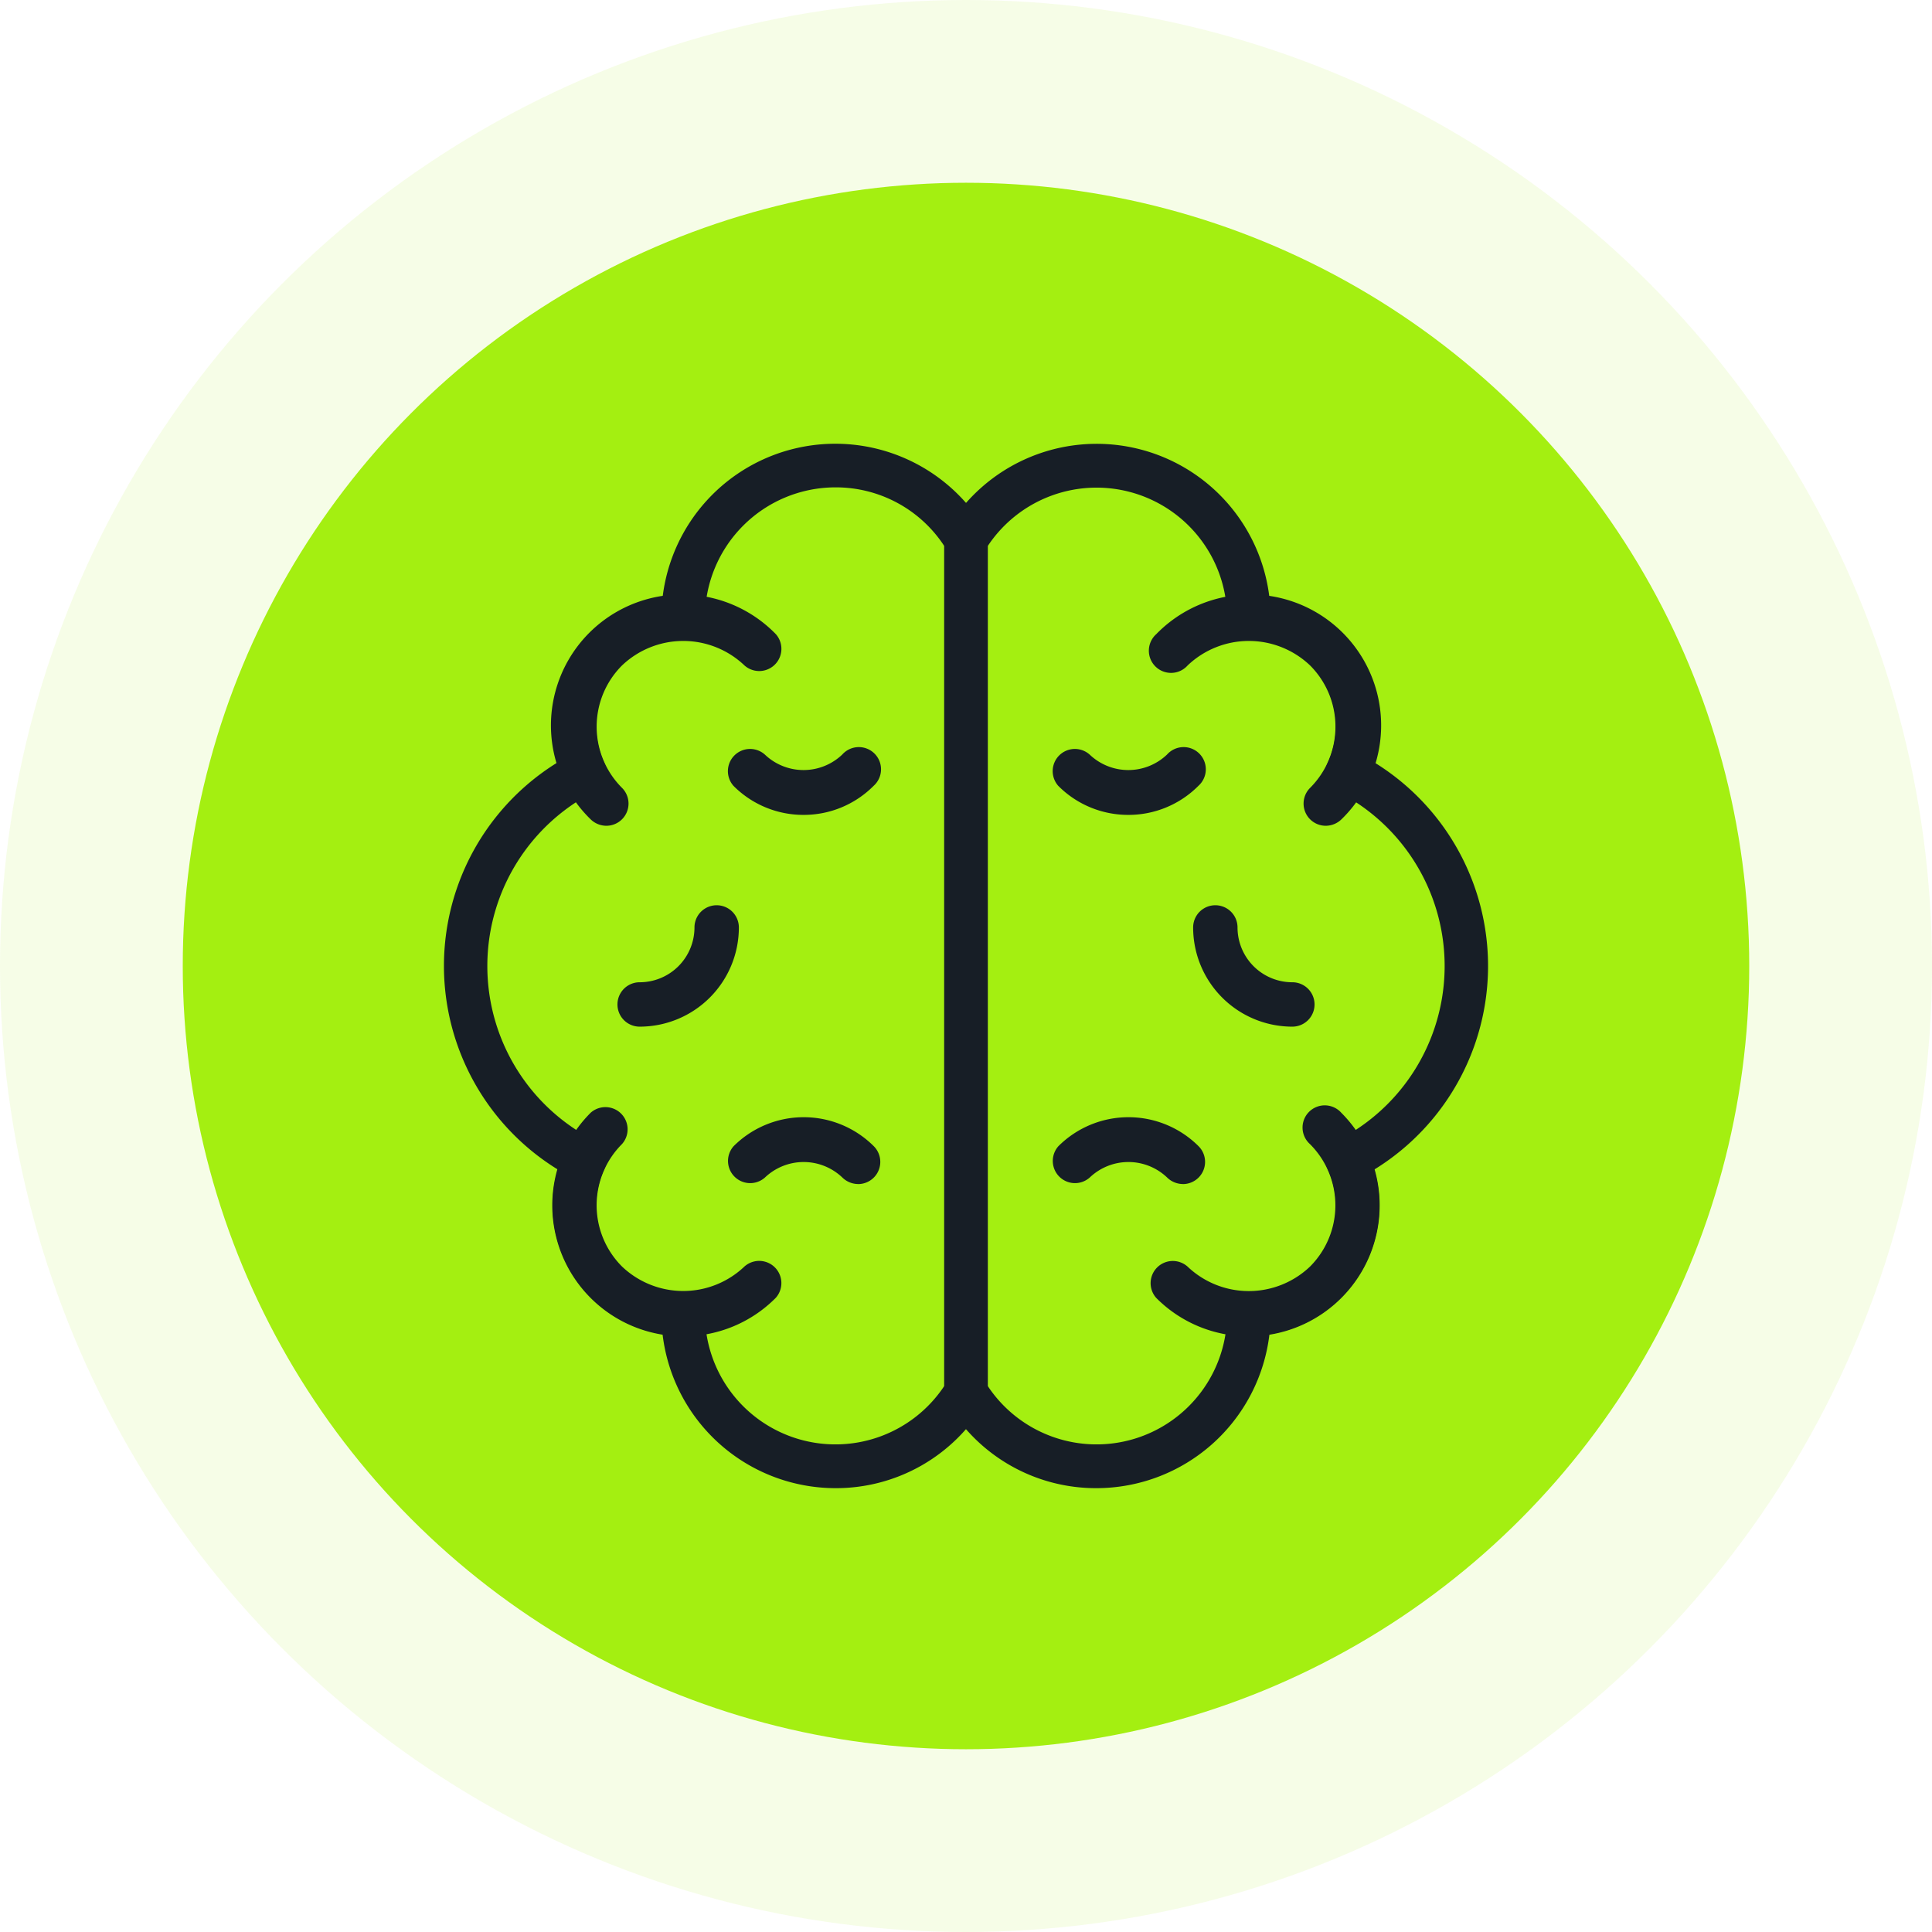
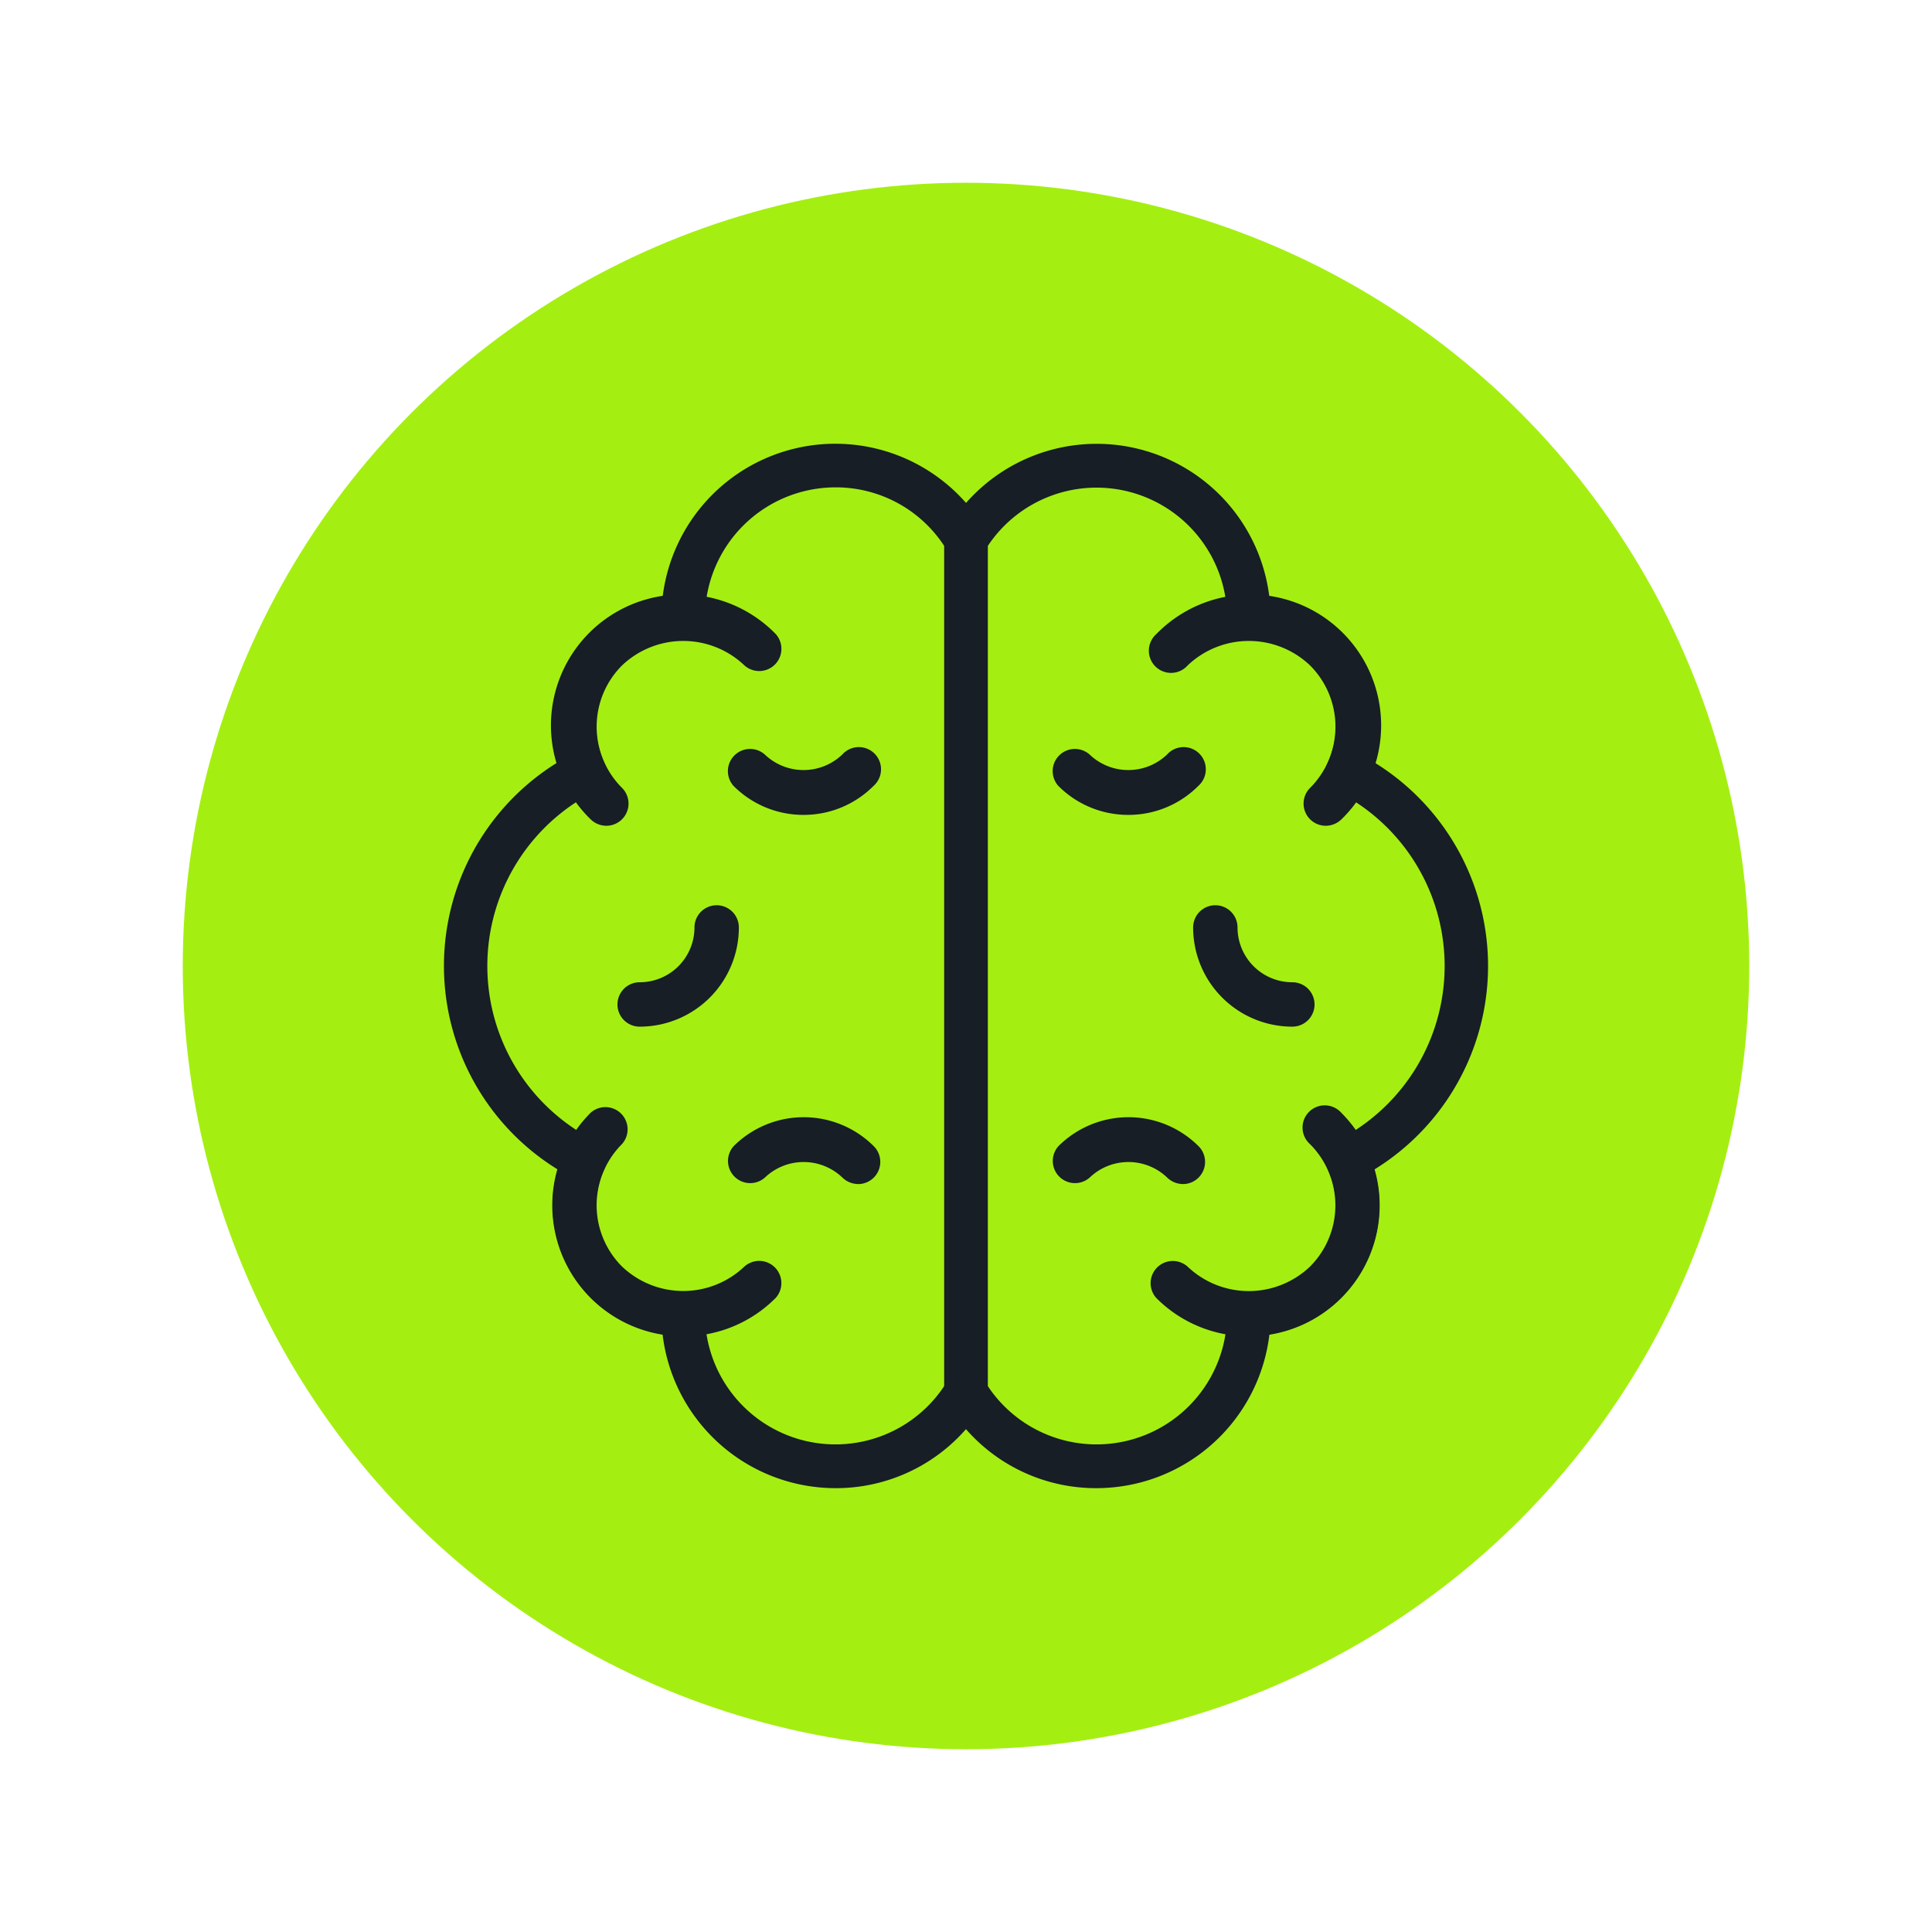
<svg xmlns="http://www.w3.org/2000/svg" width="74" height="74" viewBox="0 0 74 74">
  <g id="Groupe_99" data-name="Groupe 99" transform="translate(-354 -1453)">
-     <circle id="Ellipse_5" data-name="Ellipse 5" cx="37" cy="37" r="37" transform="translate(354 1453)" fill="#a4ef11" opacity="0.1" />
    <circle id="Ellipse_6" data-name="Ellipse 6" cx="30" cy="30" r="30" transform="translate(361 1460)" fill="#a4ef11" />
    <g id="Groupe_87" data-name="Groupe 87" transform="translate(56 1245)">
      <g id="Groupe_29" data-name="Groupe 29" transform="translate(315 225)">
        <g id="Groupe_27" data-name="Groupe 27">
          <path id="Tracé_34" data-name="Tracé 34" d="M330,265a6.677,6.677,0,0,1-6.623-5.9,5.009,5.009,0,0,1-4.211-4.938,4.847,4.847,0,0,1,.2-1.366,9.155,9.155,0,0,1,0-15.6,4.847,4.847,0,0,1-.2-1.366,5.009,5.009,0,0,1,4.211-4.938,6.662,6.662,0,0,1,12.337-2.65.826.826,0,0,1,.119.428v32.653a.826.826,0,0,1-.119.428A6.614,6.614,0,0,1,330,265Zm0-38.333a5.005,5.005,0,0,0-5,5,.833.833,0,0,1-.833.833,3.315,3.315,0,0,0-3.018,4.727.833.833,0,0,1-.378,1.092,7.49,7.49,0,0,0,0,13.363.833.833,0,0,1,.378,1.092,3.315,3.315,0,0,0,3.018,4.727.833.833,0,0,1,.833.833,5,5,0,0,0,9.167,2.753V228.913A4.957,4.957,0,0,0,330,226.667Zm5,34.66h0Z" transform="translate(-315 -225)" fill="#171e26" />
        </g>
        <g id="Groupe_28" data-name="Groupe 28" transform="translate(19.167)">
          <path id="Tracé_35" data-name="Tracé 35" d="M343.833,265a6.614,6.614,0,0,1-5.714-3.245.826.826,0,0,1-.119-.428V228.673a.827.827,0,0,1,.119-.428,6.662,6.662,0,0,1,12.337,2.65,5.009,5.009,0,0,1,4.211,4.938,4.847,4.847,0,0,1-.2,1.366,9.155,9.155,0,0,1,0,15.6,4.847,4.847,0,0,1,.2,1.366,5.009,5.009,0,0,1-4.211,4.938A6.677,6.677,0,0,1,343.833,265Zm-4.167-3.913a5,5,0,0,0,9.167-2.753.833.833,0,0,1,.833-.833,3.315,3.315,0,0,0,3.018-4.727.833.833,0,0,1,.377-1.092,7.49,7.49,0,0,0,0-13.363.833.833,0,0,1-.377-1.092,3.315,3.315,0,0,0-3.018-4.727.833.833,0,0,1-.833-.833,5,5,0,0,0-9.167-2.753Z" transform="translate(-338 -225)" fill="#171e26" />
        </g>
      </g>
      <g id="Groupe_30" data-name="Groupe 30" transform="translate(319.15 230.817)">
        <path id="Tracé_36" data-name="Tracé 36" d="M322.051,240.792a.867.867,0,0,1-.6-.249,5.016,5.016,0,1,1,7.094-7.092.85.85,0,0,1-1.2,1.2,3.4,3.4,0,0,0-4.69,0,3.315,3.315,0,0,0,0,4.69.85.85,0,0,1-.6,1.451Z" transform="translate(-319.98 -231.98)" fill="#171e26" />
        <path id="Tracé_37" data-name="Tracé 37" d="M354.188,240.792a.85.85,0,0,1-.6-1.451,3.315,3.315,0,0,0,0-4.69,3.4,3.4,0,0,0-4.69,0,.85.85,0,1,1-1.2-1.2,5.016,5.016,0,1,1,7.092,7.094A.869.869,0,0,1,354.188,240.792Z" transform="translate(-324.559 -231.98)" fill="#171e26" />
        <path id="Tracé_38" data-name="Tracé 38" d="M325,264.259a5.016,5.016,0,0,1-3.546-8.564.85.85,0,0,1,1.2,1.2,3.315,3.315,0,0,0,0,4.69,3.4,3.4,0,0,0,4.69,0,.85.85,0,0,1,1.2,1.2A4.979,4.979,0,0,1,325,264.259Z" transform="translate(-319.98 -235.892)" fill="#171e26" />
        <path id="Tracé_39" data-name="Tracé 39" d="M351.242,264.259a4.979,4.979,0,0,1-3.547-1.471.85.85,0,0,1,1.2-1.2,3.4,3.4,0,0,0,4.69,0,3.315,3.315,0,0,0,0-4.69.85.85,0,1,1,1.2-1.2,5.017,5.017,0,0,1-3.547,8.563Z" transform="translate(-324.559 -235.892)" fill="#171e26" />
        <path id="Tracé_40" data-name="Tracé 40" d="M330.95,241.543a3.773,3.773,0,0,1-2.685-1.111.85.85,0,0,1,1.2-1.2,2.148,2.148,0,0,0,2.965,0,.85.85,0,1,1,1.2,1.2A3.77,3.77,0,0,1,330.95,241.543Z" transform="translate(-321.32 -233.148)" fill="#171e26" />
        <path id="Tracé_41" data-name="Tracé 41" d="M345.878,241.543a3.773,3.773,0,0,1-2.685-1.111.85.85,0,0,1,1.2-1.2,2.148,2.148,0,0,0,2.965,0,.85.85,0,1,1,1.2,1.2A3.77,3.77,0,0,1,345.878,241.543Z" transform="translate(-323.808 -233.148)" fill="#171e26" />
        <path id="Tracé_42" data-name="Tracé 42" d="M333.034,258.508a.868.868,0,0,1-.6-.249,2.148,2.148,0,0,0-2.965,0,.85.85,0,0,1-1.2-1.2,3.8,3.8,0,0,1,5.369,0,.85.85,0,0,1-.6,1.451Z" transform="translate(-321.32 -235.974)" fill="#171e26" />
        <path id="Tracé_43" data-name="Tracé 43" d="M347.962,258.508a.867.867,0,0,1-.6-.249,2.148,2.148,0,0,0-2.965,0,.85.85,0,0,1-1.2-1.2,3.8,3.8,0,0,1,5.369,0,.85.85,0,0,1-.6,1.451Z" transform="translate(-323.808 -235.974)" fill="#171e26" />
        <path id="Tracé_44" data-name="Tracé 44" d="M323.83,250.858a.85.85,0,1,1,0-1.7,2.1,2.1,0,0,0,2.1-2.1.85.85,0,0,1,1.7,0A3.8,3.8,0,0,1,323.83,250.858Z" transform="translate(-320.48 -234.352)" fill="#171e26" />
        <path id="Tracé_45" data-name="Tracé 45" d="M353.241,250.858a3.8,3.8,0,0,1-3.8-3.8.85.85,0,0,1,1.7,0,2.1,2.1,0,0,0,2.1,2.1.85.85,0,1,1,0,1.7Z" transform="translate(-324.891 -234.352)" fill="#171e26" />
      </g>
    </g>
  </g>
</svg>